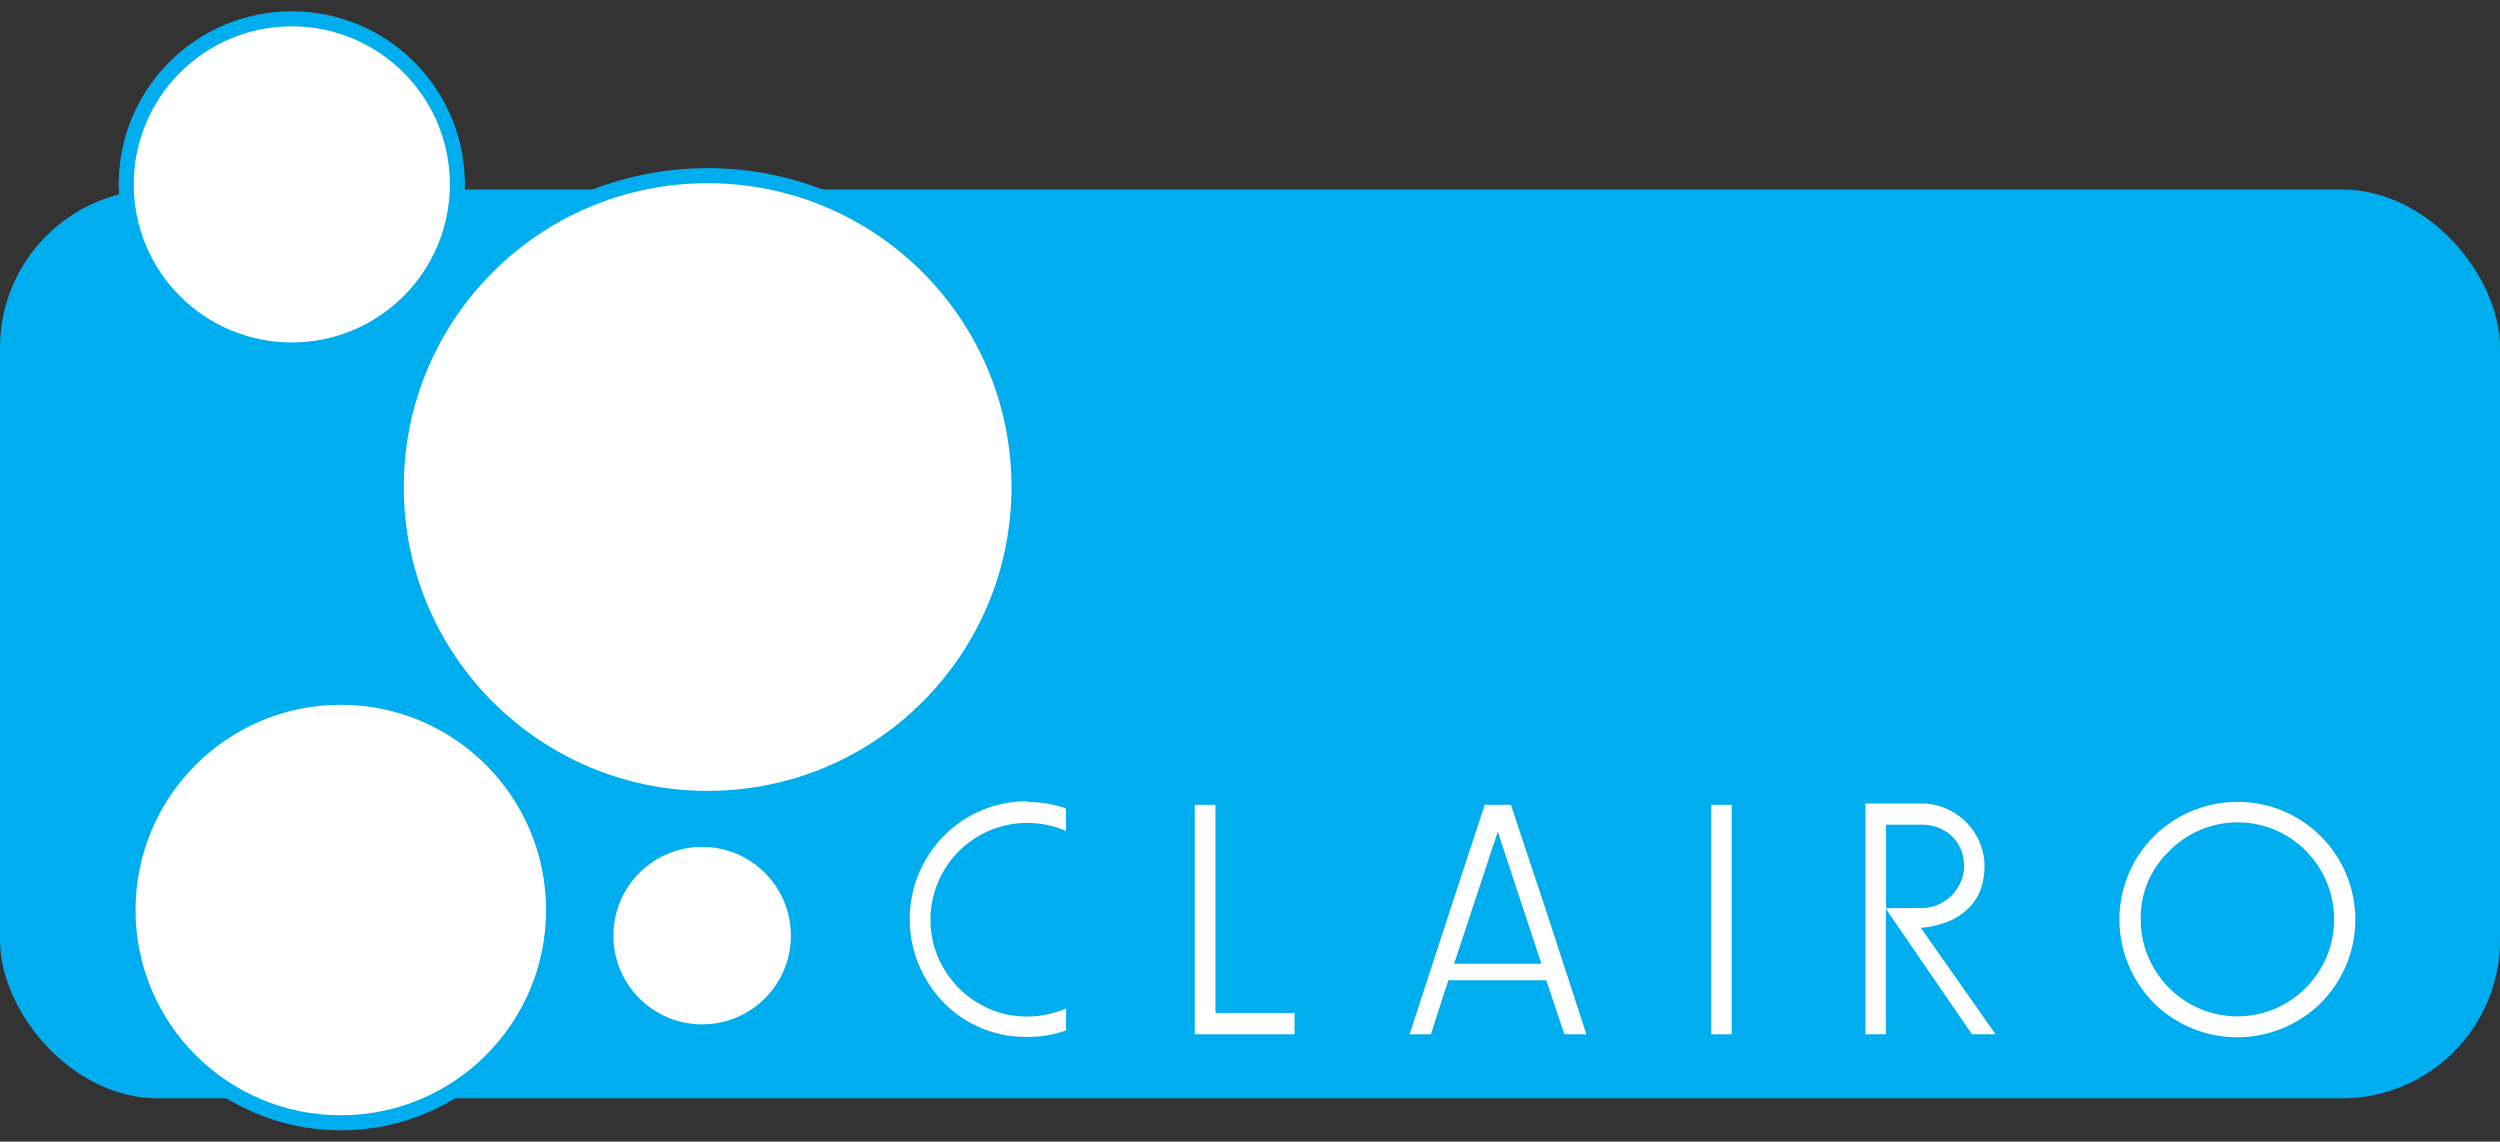
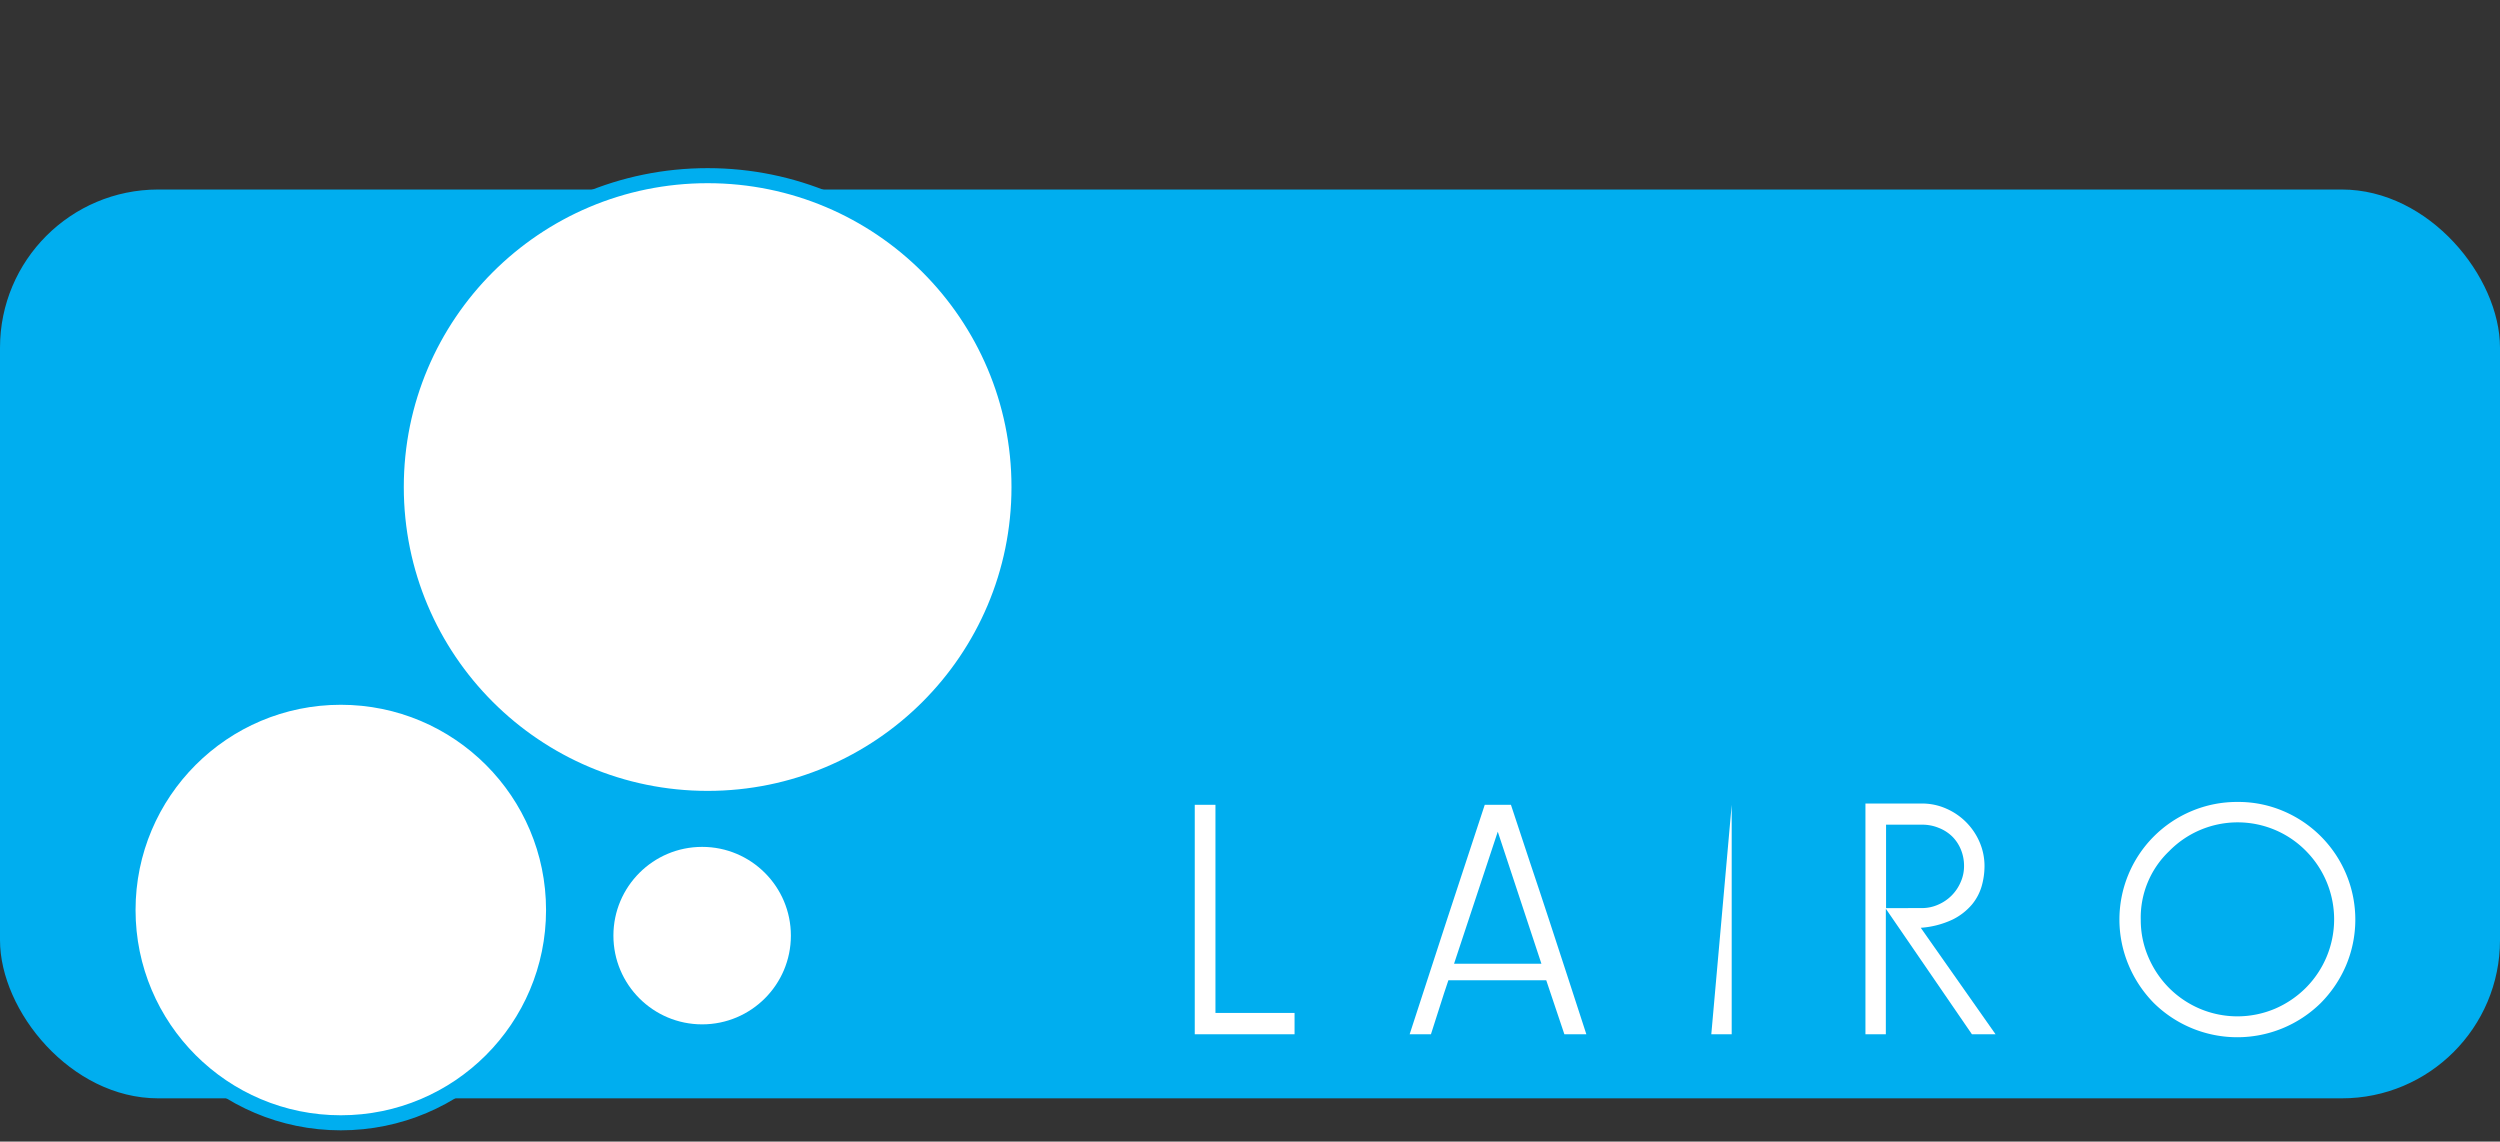
<svg xmlns="http://www.w3.org/2000/svg" width="332.16" height="151.68" viewBox="0 0 332.16 151.68">
  <rect x="0" y="0" width="332.16" height="151.68" fill="#333333" stroke="none" />
  <g transform="translate(-2962 442.5)">
    <rect width="332.16" height="120.75" rx="21.02" transform="translate(2962 -417.32)" fill="#00aeef" />
    <circle cx="41.37" cy="41.37" r="41.37" transform="translate(3014.65 -419.16)" fill="#fff" stroke="#00aeef" stroke-miterlimit="10" stroke-width="2" />
-     <circle cx="22" cy="22" r="22" transform="translate(2978.77 -440)" fill="#fff" stroke="#00aeef" stroke-miterlimit="10" stroke-width="2" />
    <circle cx="28.27" cy="28.27" r="28.27" transform="translate(2979.01 -349.86)" fill="#fff" stroke="#00aeef" stroke-miterlimit="10" stroke-width="2" />
    <circle cx="11.79" cy="11.79" r="11.79" transform="translate(3043.5 -329.98)" fill="#fff" />
-     <path d="M136.55,104.55a15.8,15.8,0,0,1,5.08.86v3a12.86,12.86,0,0,0-17,16.77,13.5,13.5,0,0,0,2.75,4.09,13.06,13.06,0,0,0,4.11,2.79,12.53,12.53,0,0,0,5.07,1,12.968,12.968,0,0,0,5.08-1.08v2.92a14.33,14.33,0,0,1-5.08.86,15.2,15.2,0,0,1-11.18-4.55,16.4,16.4,0,0,1-3.29-5,15.78,15.78,0,0,1,0-12.17,16,16,0,0,1,3.34-5,15.45,15.45,0,0,1,11.13-4.58Z" transform="translate(2962 -440.5)" fill="#fff" />
    <path d="M161.49,104.93v27.65H172v2.84H158.74V104.93Z" transform="translate(2962 -440.5)" fill="#fff" />
    <path d="M187.29,135.42l2.52-7.74c.82-2.52,1.63-5,2.45-7.52s1.64-5,2.47-7.51,1.68-5.08,2.54-7.72h3.48c.86,2.64,1.72,5.22,2.56,7.74s1.68,5,2.5,7.53,1.63,5,2.45,7.5,1.65,5.08,2.51,7.72h-2.92l-2.41-7.18h-13c-.37,1.09-.76,2.27-1.16,3.55s-.79,2.48-1.16,3.63ZM199,108.5l-5.81,17.55H204.8Z" transform="translate(2962 -440.5)" fill="#fff" />
-     <path d="M230.08,104.93v30.49h-2.71V104.93Z" transform="translate(2962 -440.5)" fill="#fff" />
+     <path d="M230.08,104.93v30.49h-2.71Z" transform="translate(2962 -440.5)" fill="#fff" />
    <path d="M262,135.42l-11.44-16.68v16.68h-2.71V104.76h7.48a7.89,7.89,0,0,1,3.29.69,8.5,8.5,0,0,1,4.41,4.47,8,8,0,0,1,.64,3.18,9.781,9.781,0,0,1-.36,2.58,6.77,6.77,0,0,1-1.31,2.5,8,8,0,0,1-2.58,2,11.84,11.84,0,0,1-4.22,1.09l9.94,14.15Zm-6.67-16.77a5.24,5.24,0,0,0,2.17-.45,5.67,5.67,0,0,0,3-3,5.15,5.15,0,0,0,.45-2.13,5.62,5.62,0,0,0-.41-2.17,5.24,5.24,0,0,0-1.16-1.76A5.33,5.33,0,0,0,257.6,108a5.73,5.73,0,0,0-2.24-.43h-4.77v11.09Z" transform="translate(2962 -440.5)" fill="#fff" />
    <path d="M297.33,104.55a15.22,15.22,0,0,1,6.06,1.22,15.656,15.656,0,0,1,8.32,20.49,16,16,0,0,1-3.36,5,15.8,15.8,0,0,1-22.19,0,16,16,0,0,1-3.33-5,15.624,15.624,0,0,1,8.34-20.49A15.53,15.53,0,0,1,297.33,104.55Zm9.07,6.53a12.74,12.74,0,0,0-18.19,0,12.18,12.18,0,0,0-3.78,9.12,12.419,12.419,0,0,0,1,4.94,13.089,13.089,0,0,0,2.73,4.09,12.94,12.94,0,0,0,4.11,2.79,12.81,12.81,0,0,0,10,0,13.12,13.12,0,0,0,4.08-2.76,12.9,12.9,0,0,0,.02-18.21Z" transform="translate(2962 -440.5)" fill="#fff" />
  </g>
</svg>